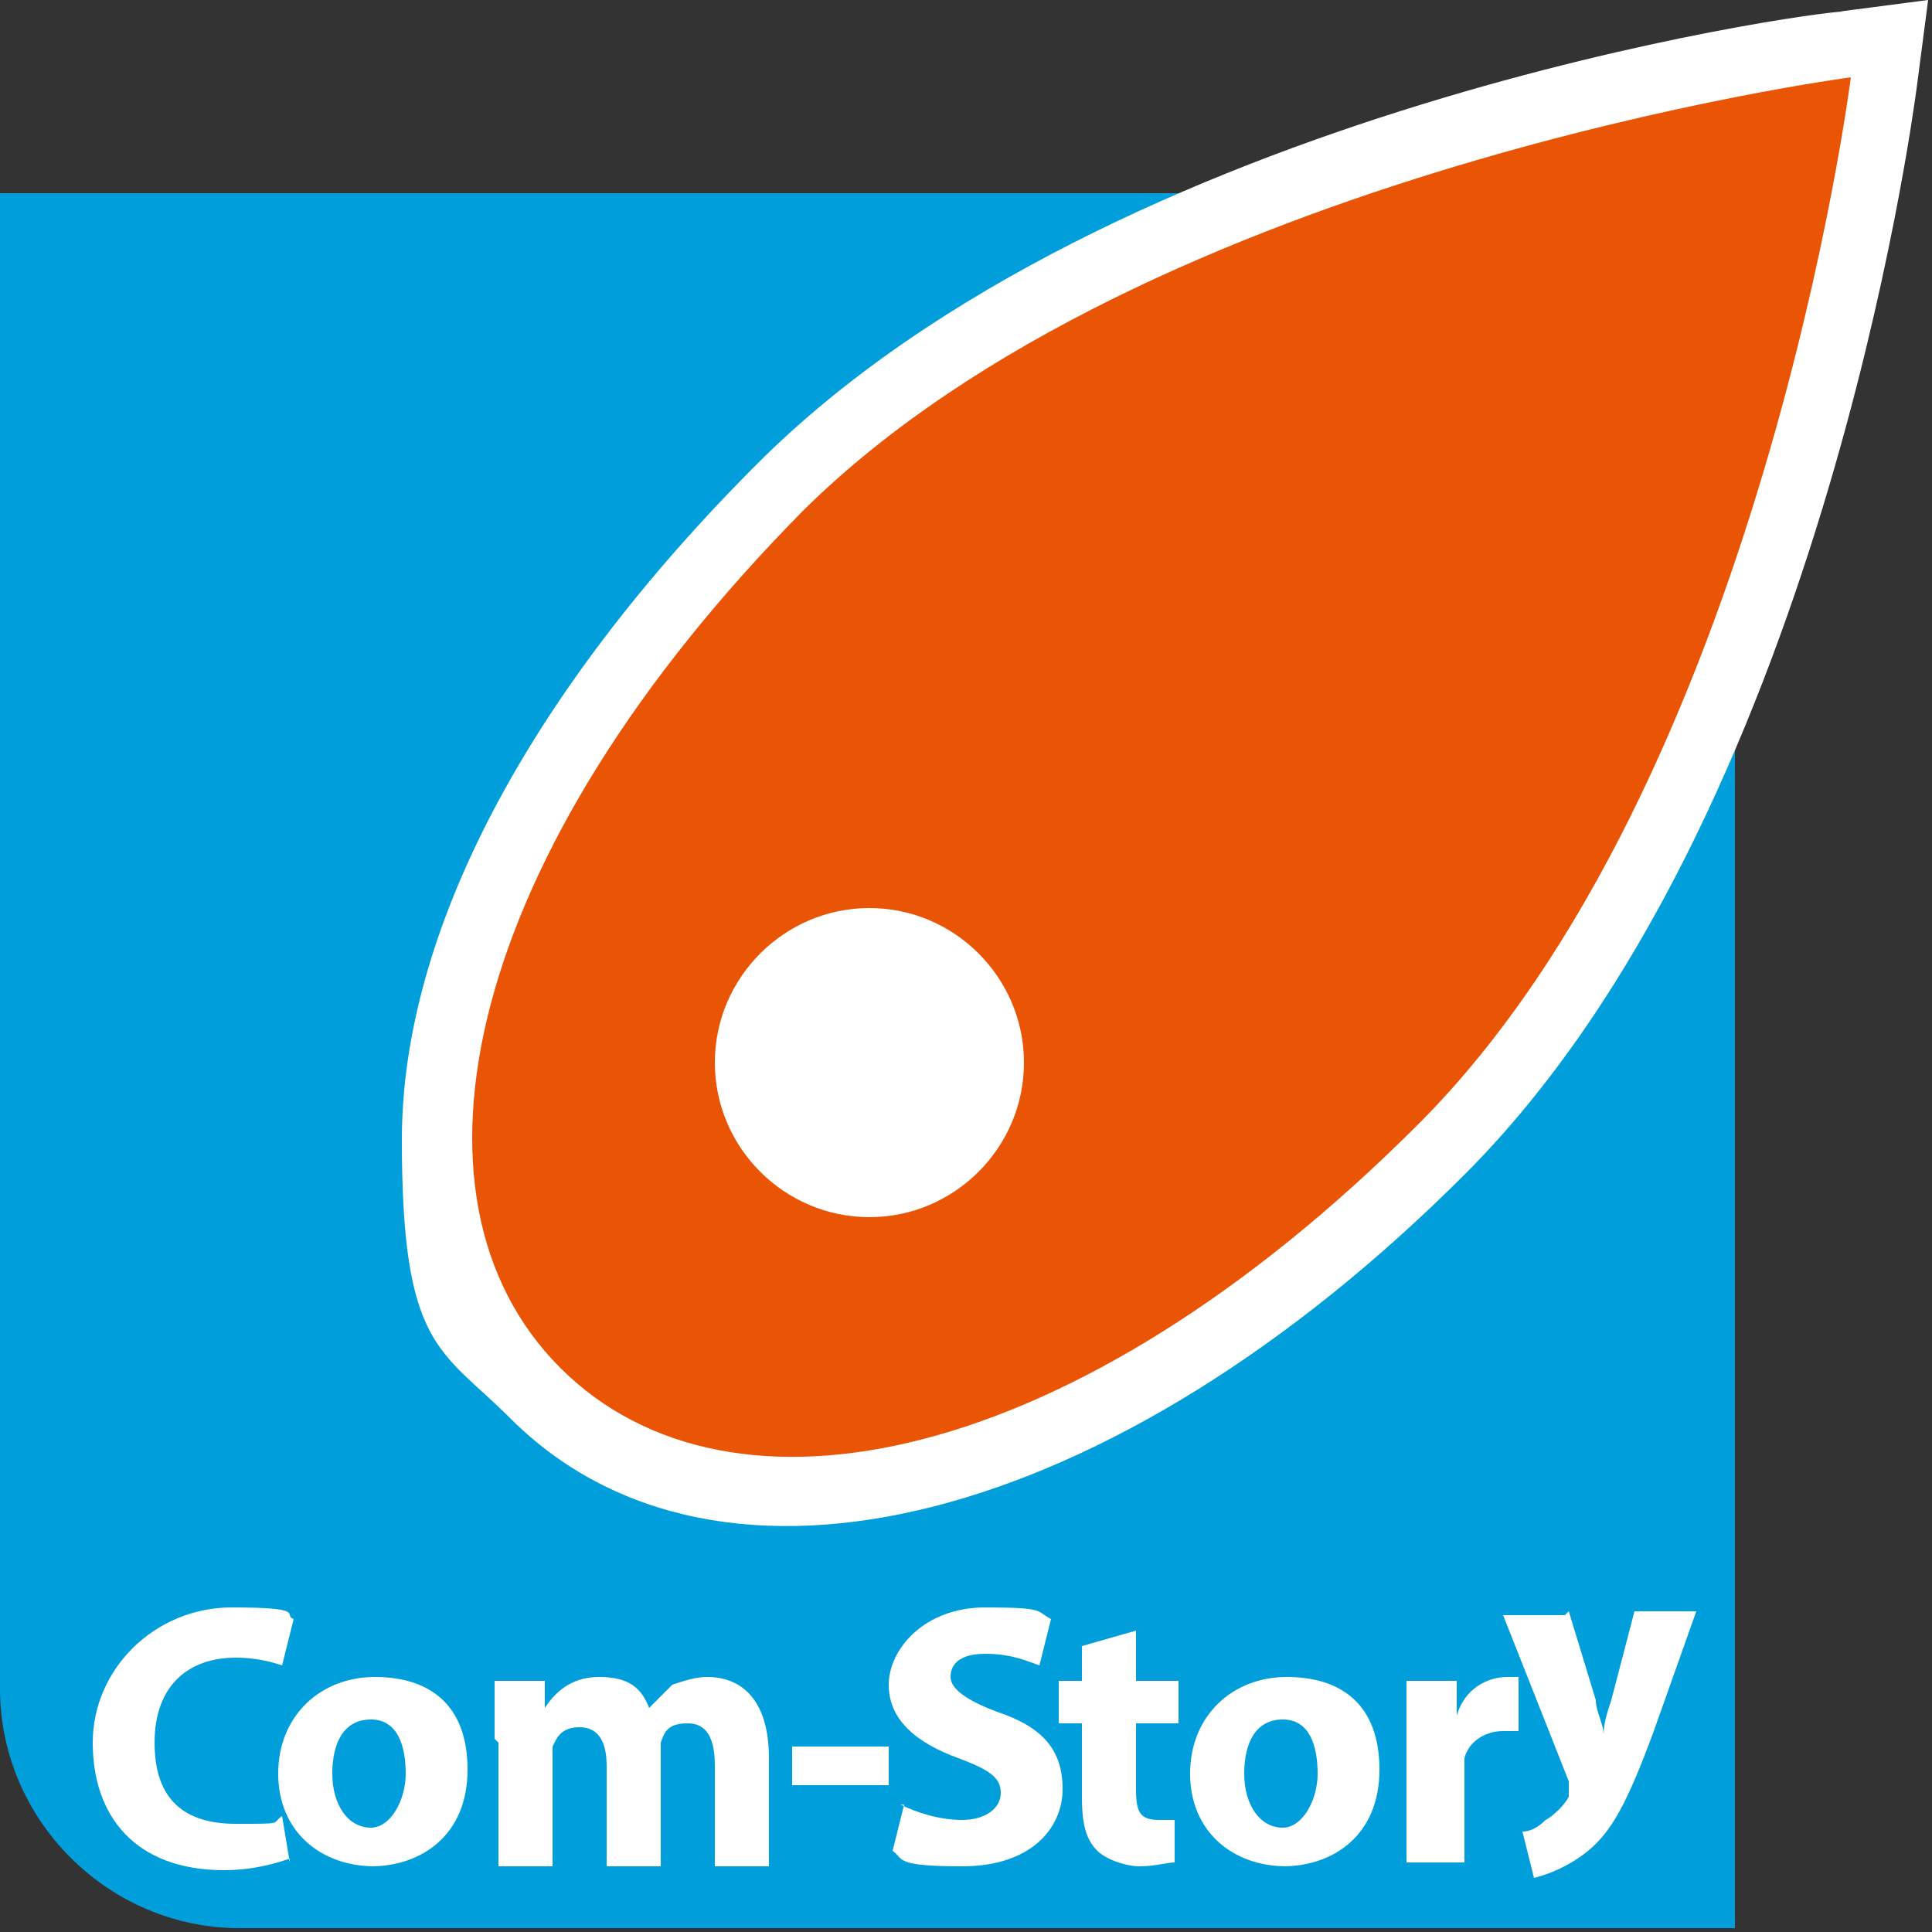
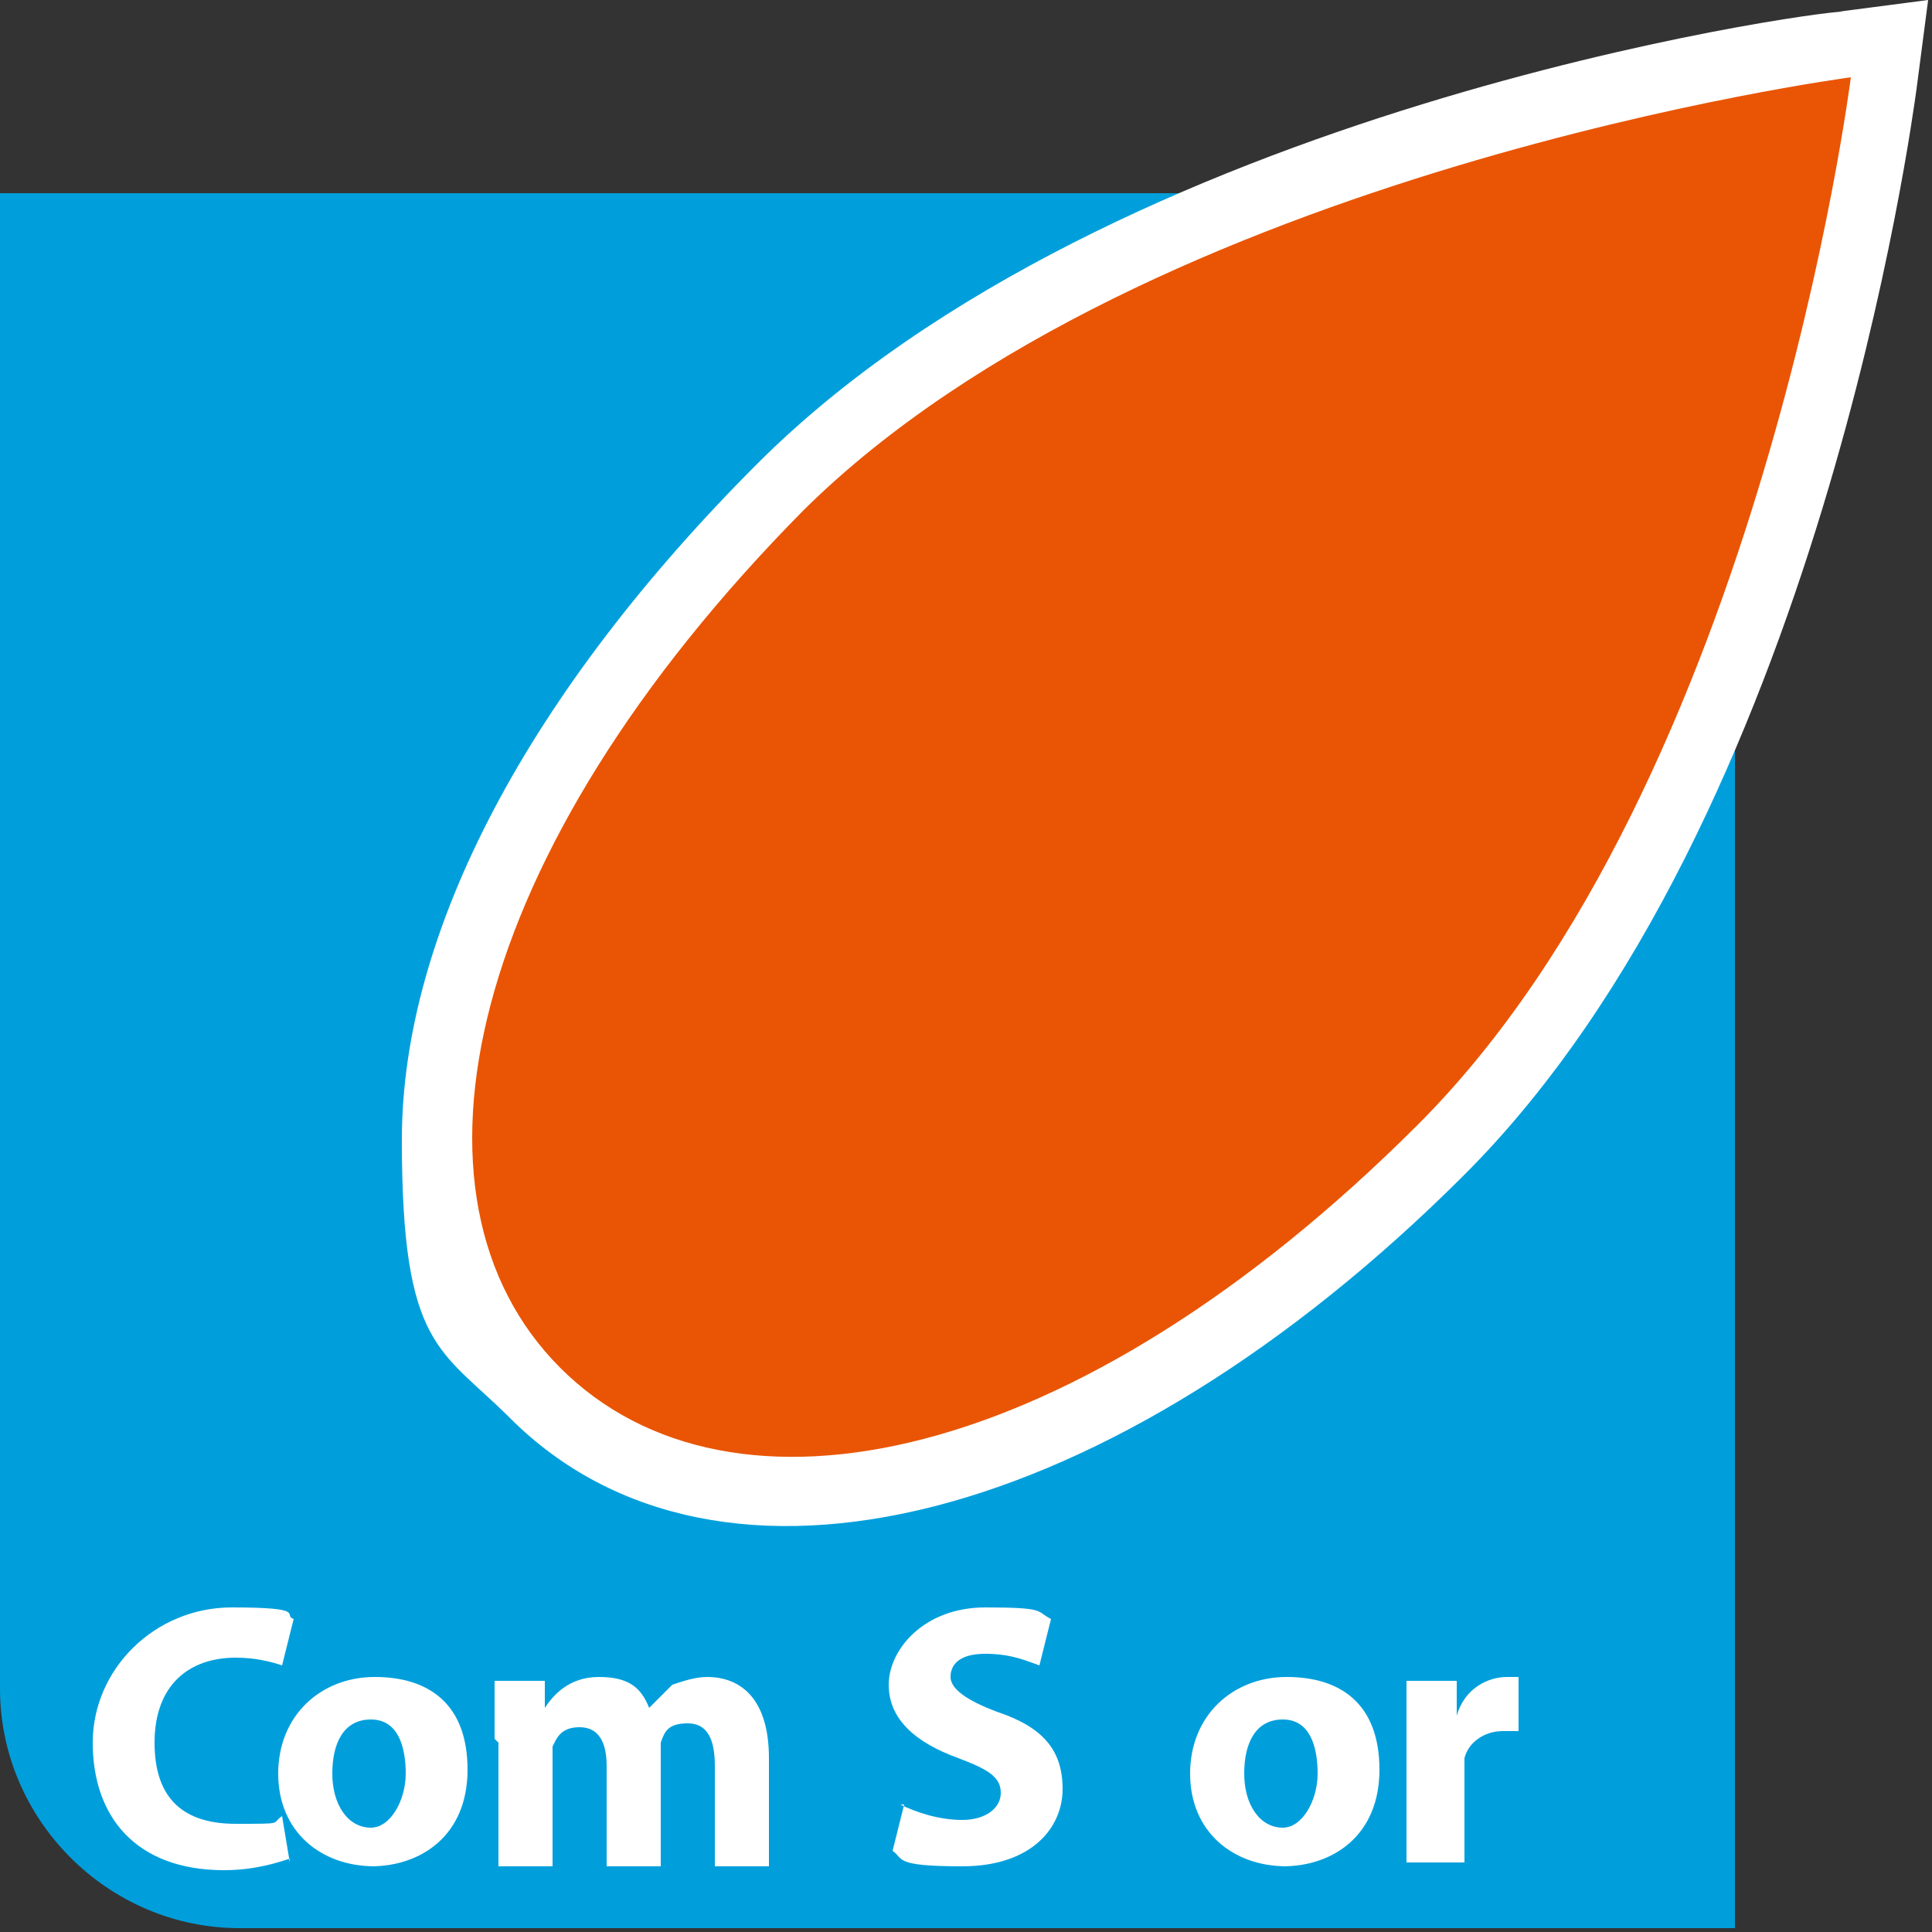
<svg xmlns="http://www.w3.org/2000/svg" id="_レイヤー_1" version="1.1" viewBox="0 0 50 50">
  <rect x="0" y="0" width="50" height="50" fill="#333333" stroke="none" />
  <defs>
    <style>
      .st0 {
        fill: #e95504;
      }

      .st1 {
        fill: #fff;
      }

      .st2 {
        fill: #009fdc;
      }
    </style>
  </defs>
  <path class="st2" d="M38.7,5H0v38.7c0,3.4,2.8,6.2,6.2,6.2h38.7V11.2c0-3.4-2.8-6.2-6.2-6.2" />
  <path class="st1" d="M47.7.3c-.8,0-18.9,2.5-28.1,11.7-5.9,5.9-9.2,12.1-9.2,17.5s1,5.4,2.8,7.2c5.4,5.4,15.6,2.8,24.7-6.3,9.2-9.2,11.6-27.4,11.7-28.1l.3-2.3-2.3.3Z" />
  <path class="st0" d="M36.7,29.1c-8.9,8.9-17.8,10.7-22.2,6.3-4.4-4.4-2.5-13.3,6.3-22.2C29.7,4.4,47.9,2,47.9,2c0,0-2.3,18.2-11.2,27.1" />
-   <path class="st1" d="M26.5,27.5c0,2.2-1.8,4-4,4s-4-1.8-4-4,1.8-4,4-4,4,1.8,4,4" />
  <path class="st1" d="M7.5,48.1c-.3.1-.9.3-1.7.3-2.3,0-3.4-1.4-3.4-3.3s1.6-3.5,3.6-3.5,1.3.2,1.6.3l-.3,1.2c-.3-.1-.7-.2-1.2-.2-1.2,0-2.1.7-2.1,2.2s.8,2.1,2.1,2.1.9,0,1.2-.2l.2,1.2Z" />
  <path class="st1" d="M9.6,47.3c-.6,0-1-.6-1-1.4s.3-1.4,1-1.4.9.7.9,1.4-.4,1.4-.9,1.4h0ZM9.6,48.3c1.3,0,2.5-.8,2.5-2.5s-1-2.4-2.4-2.4-2.5,1-2.5,2.5,1.1,2.4,2.5,2.4h0Z" />
  <path class="st1" d="M12.8,45c0-.6,0-1.1,0-1.5h1.3v.7h0c.2-.3.6-.8,1.4-.8s1.1.3,1.3.8h0c.2-.2.4-.4.6-.6.3-.1.6-.2.9-.2.9,0,1.6.6,1.6,2.1v2.8h-1.4v-2.6c0-.7-.2-1.1-.7-1.1s-.6.2-.7.5c0,.1,0,.3,0,.4v2.8h-1.4v-2.6c0-.6-.2-1-.7-1s-.6.3-.7.5c0,.1,0,.3,0,.4v2.7h-1.4v-3.2Z" />
-   <rect class="st1" x="20.5" y="45.2" width="2.5" height="1" />
  <path class="st1" d="M23.3,46.7c.4.2,1,.4,1.6.4s1-.3,1-.7-.3-.6-1.1-.9c-1.1-.4-1.8-1-1.8-1.9s.9-2,2.5-2,1.3.1,1.7.3l-.3,1.2c-.3-.1-.7-.3-1.4-.3s-.9.3-.9.6.4.6,1.2.9c1.2.4,1.7,1,1.7,2s-.8,2-2.6,2-1.5-.2-1.8-.4l.3-1.2Z" />
-   <path class="st1" d="M29.4,42.2v1.3h1.1v1.1h-1.1v1.7c0,.6.1.8.6.8s.3,0,.4,0v1.1c-.2,0-.5.1-.9.1s-.9-.2-1.1-.4c-.3-.3-.4-.7-.4-1.4v-1.9h-.6v-1.1h.6v-.9l1.4-.4Z" />
  <path class="st1" d="M33.2,47.3c-.6,0-1-.6-1-1.4s.3-1.4,1-1.4.9.7.9,1.4-.4,1.4-.9,1.4h0ZM33.2,48.3c1.3,0,2.5-.8,2.5-2.5s-1-2.4-2.4-2.4-2.5,1-2.5,2.5,1.1,2.4,2.5,2.4h0Z" />
  <path class="st1" d="M36.4,45.1c0-.7,0-1.1,0-1.6h1.3v.9h0c.2-.7.8-1,1.3-1s.2,0,.3,0v1.4c-.1,0-.2,0-.4,0-.5,0-.9.3-1,.7,0,0,0,.2,0,.3v2.4h-1.5v-3.2Z" />
-   <path class="st1" d="M40.6,41.7l.7,2.3c0,.3.2.6.2.9h0c0-.3.1-.6.2-.9l.6-2.3h1.6l-1.1,3.1c-.7,1.9-1.1,2.6-1.7,3.1-.5.4-1,.6-1.4.7l-.3-1.2c.2,0,.4-.1.6-.3.2-.1.5-.4.6-.6,0,0,0-.1,0-.2s0-.1,0-.2l-1.7-4.3h1.6Z" />
</svg>